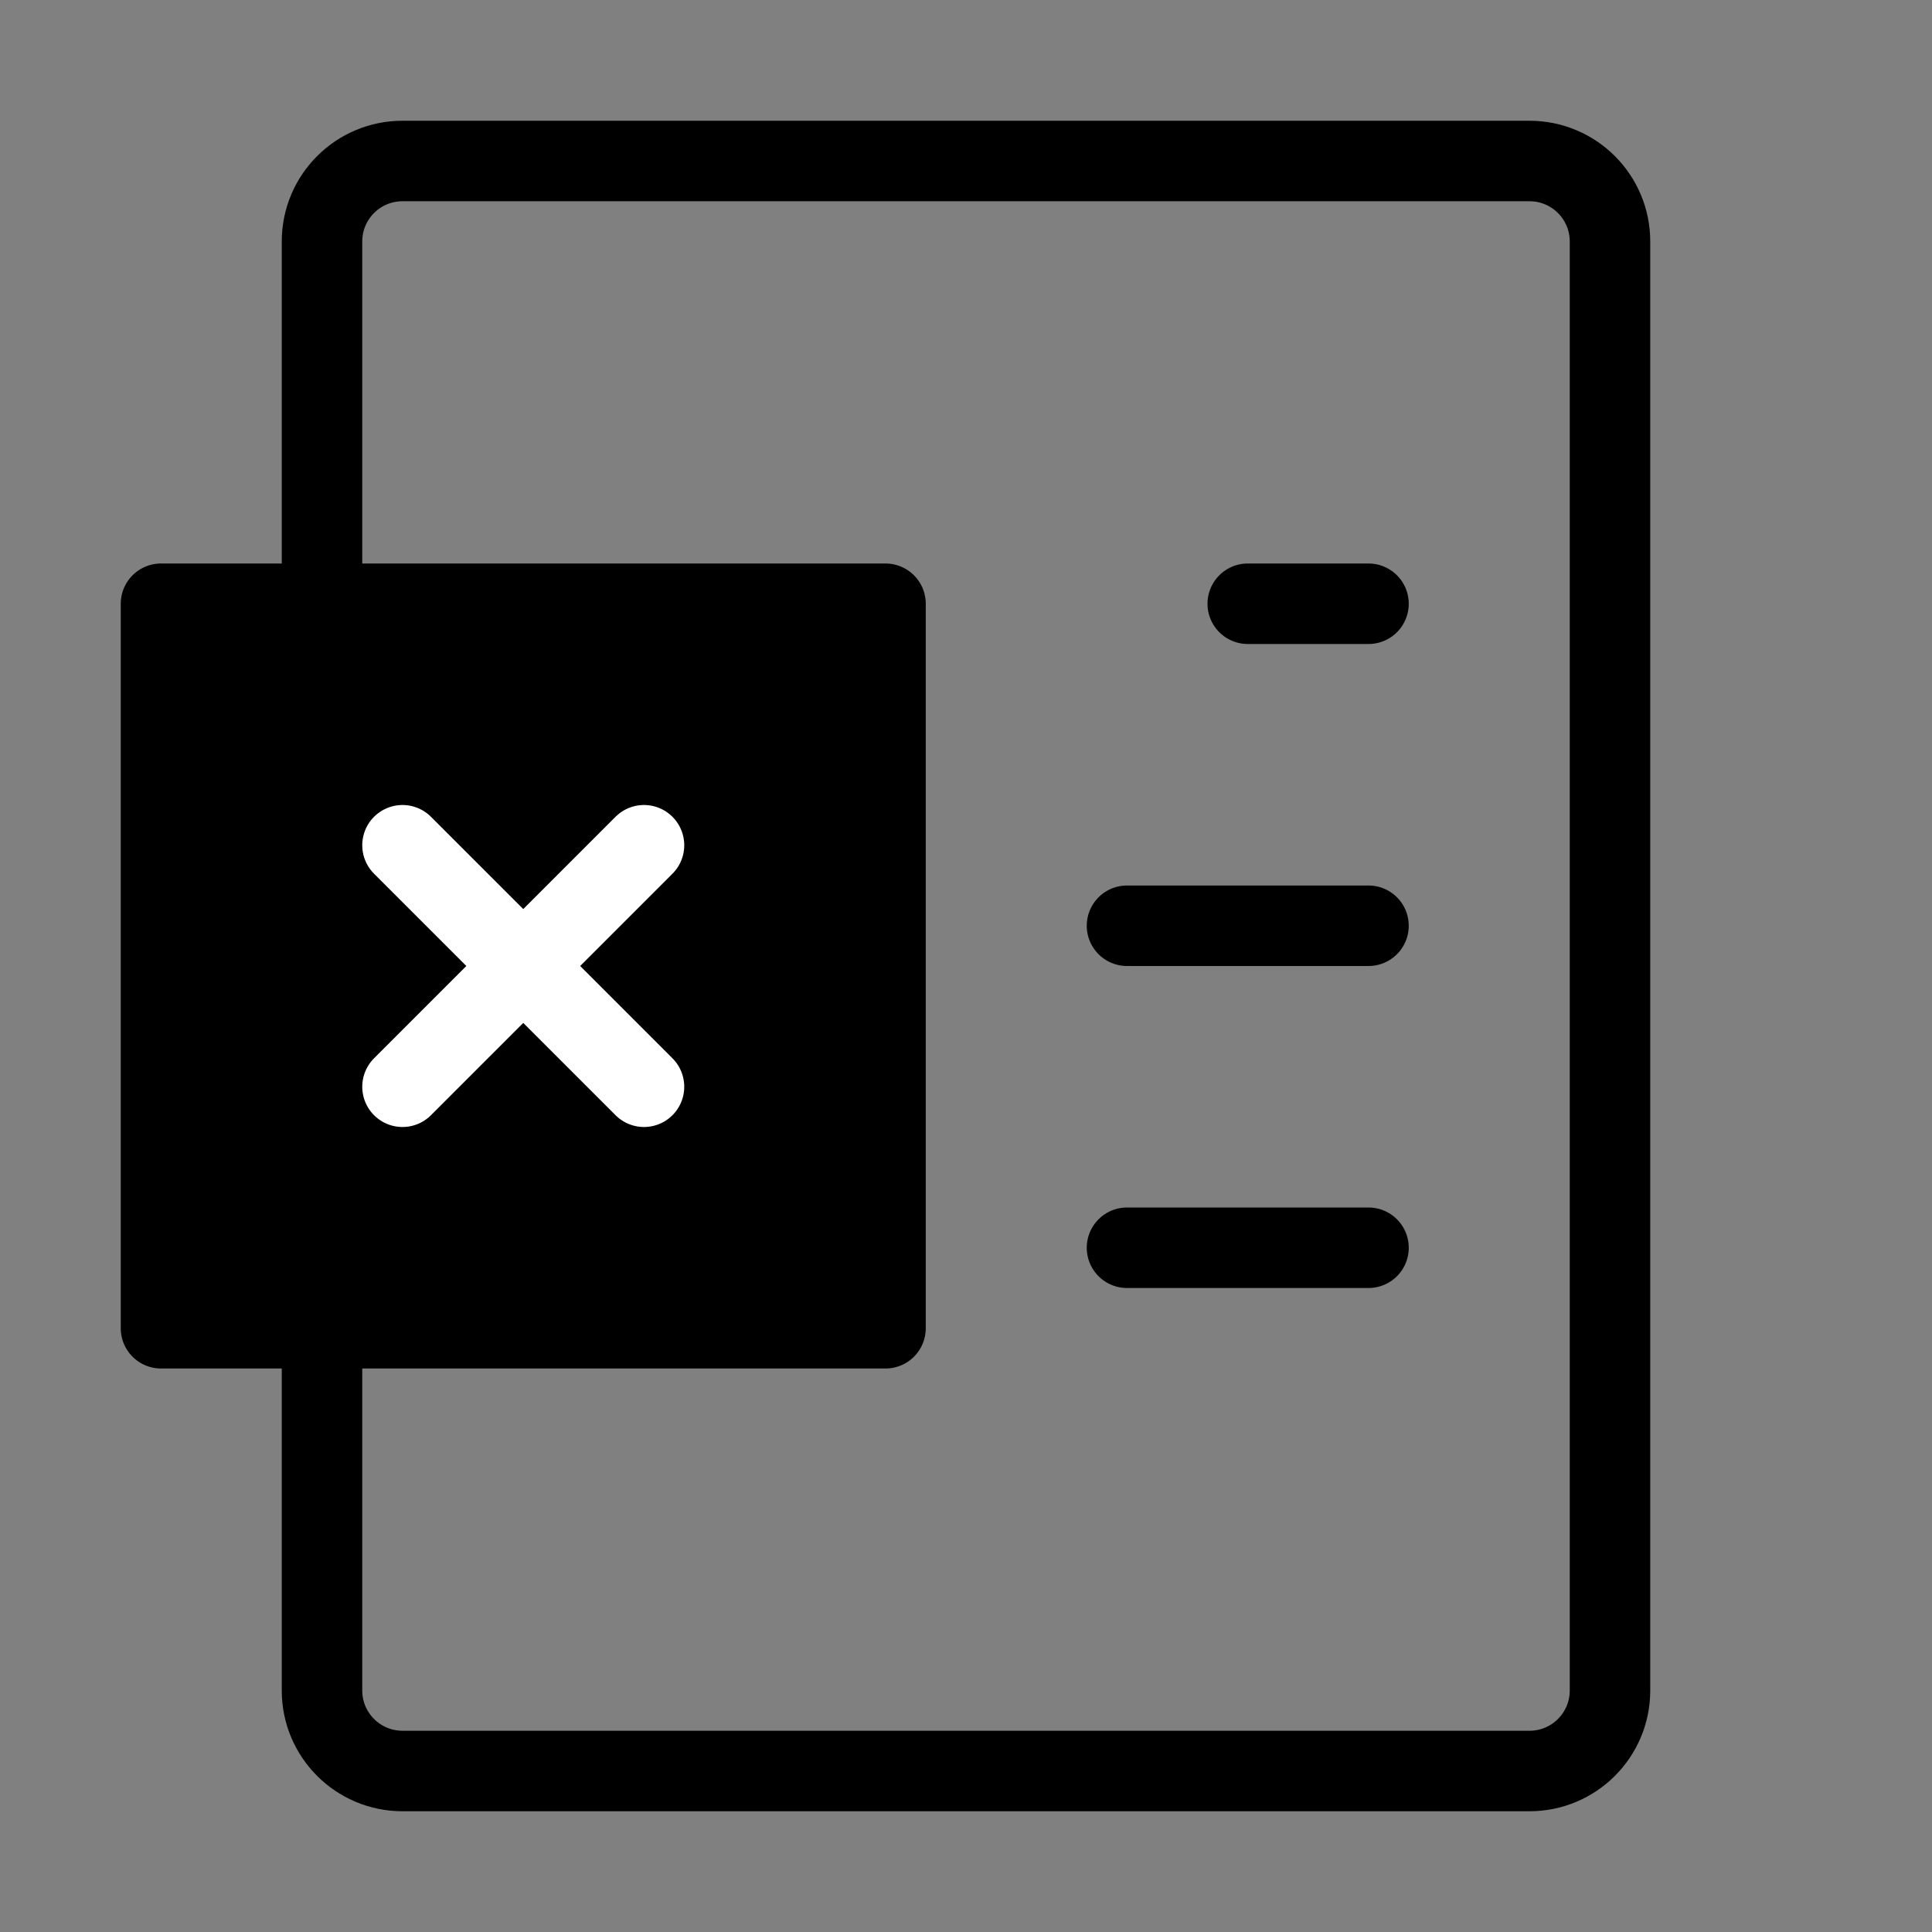
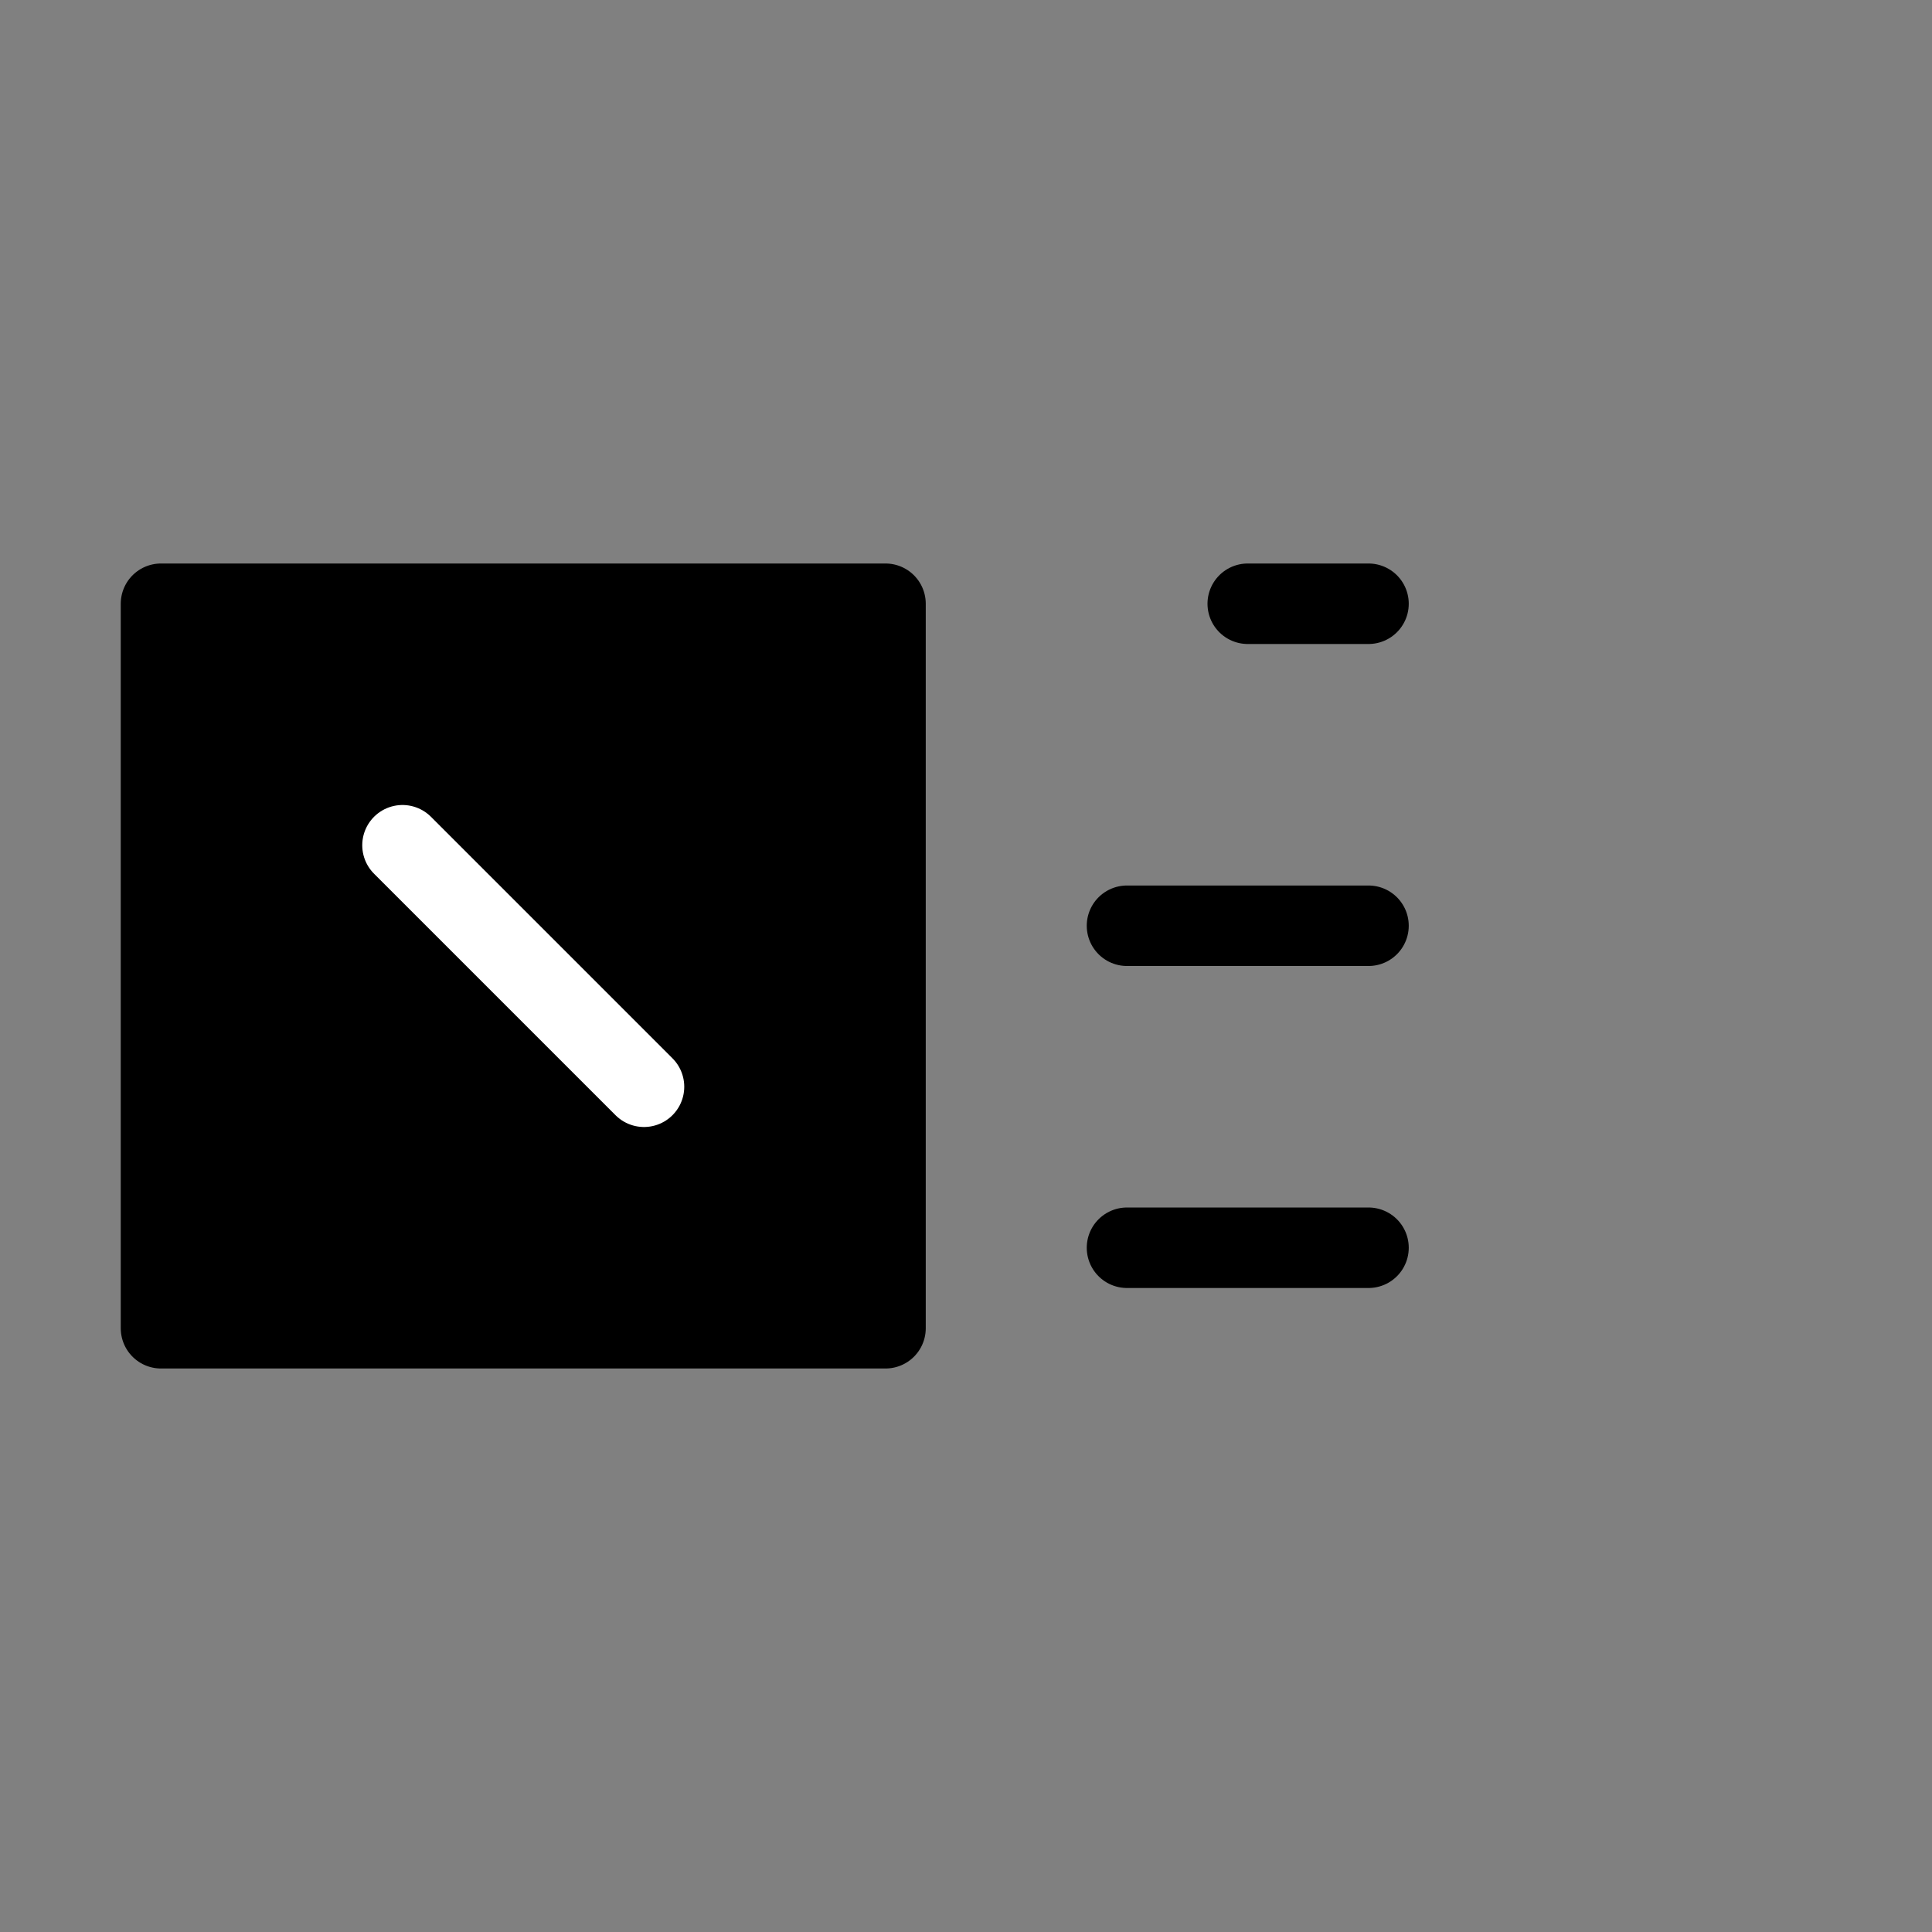
<svg xmlns="http://www.w3.org/2000/svg" class="size-40 p-8 border-b-[3px] border-b-orange-500" viewBox="0 0 48 48" fill="none">
  <rect x="0" y="0" width="48" height="48" fill="#808080" stroke="none" />
-   <path d="M8 15V6C8 4.895 8.895 4 10 4H38C39.105 4 40 4.895 40 6V42C40 43.105 39.105 44 38 44H10C8.895 44 8 43.105 8 42V33" stroke="currentColor" stroke-width="2" stroke-linecap="round" stroke-linejoin="round" />
  <path d="M31 15H34" stroke="currentColor" stroke-width="2" stroke-linecap="round" />
  <path d="M28 23H34" stroke="currentColor" stroke-width="2" stroke-linecap="round" />
  <path d="M28 31H34" stroke="currentColor" stroke-width="2" stroke-linecap="round" />
  <rect x="4" y="15" width="18" height="18" fill="currentColor" stroke="currentColor" stroke-width="2" stroke-linecap="round" stroke-linejoin="round" />
  <path d="M10 21L16 27" stroke="#fff" stroke-width="2" stroke-linecap="round" stroke-linejoin="round" />
-   <path d="M16 21L10 27" stroke="#fff" stroke-width="2" stroke-linecap="round" stroke-linejoin="round" />
</svg>